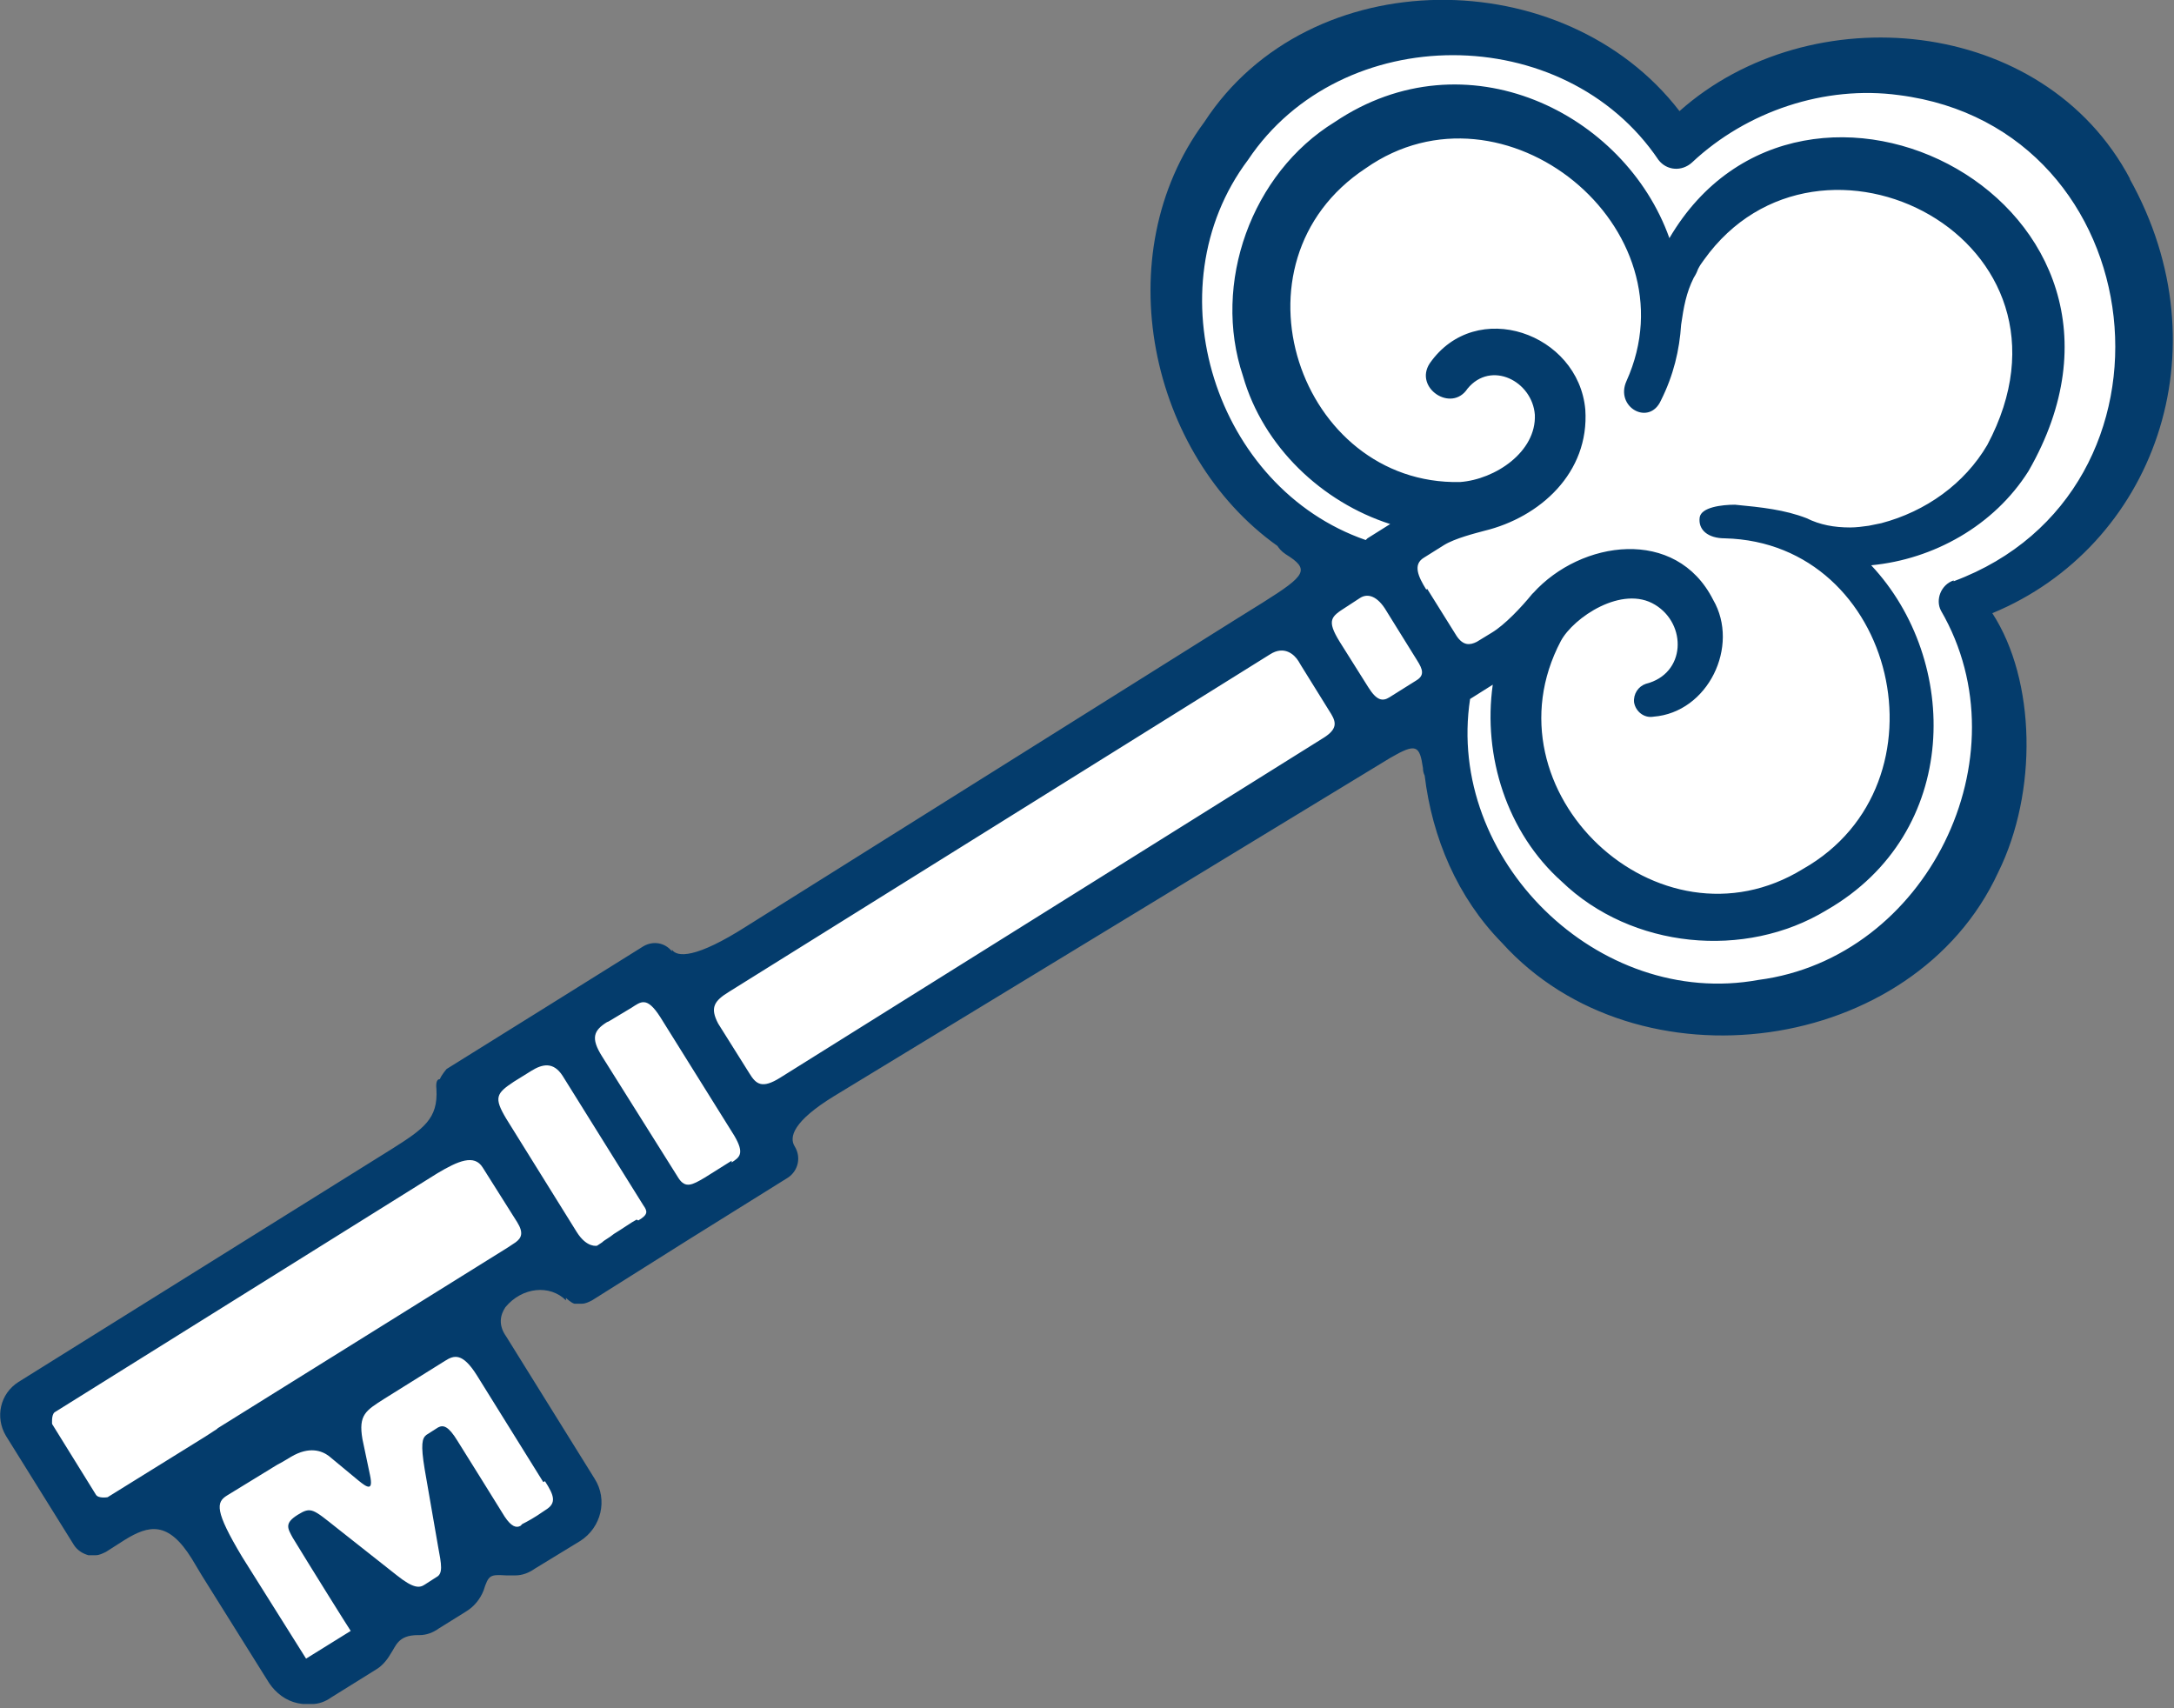
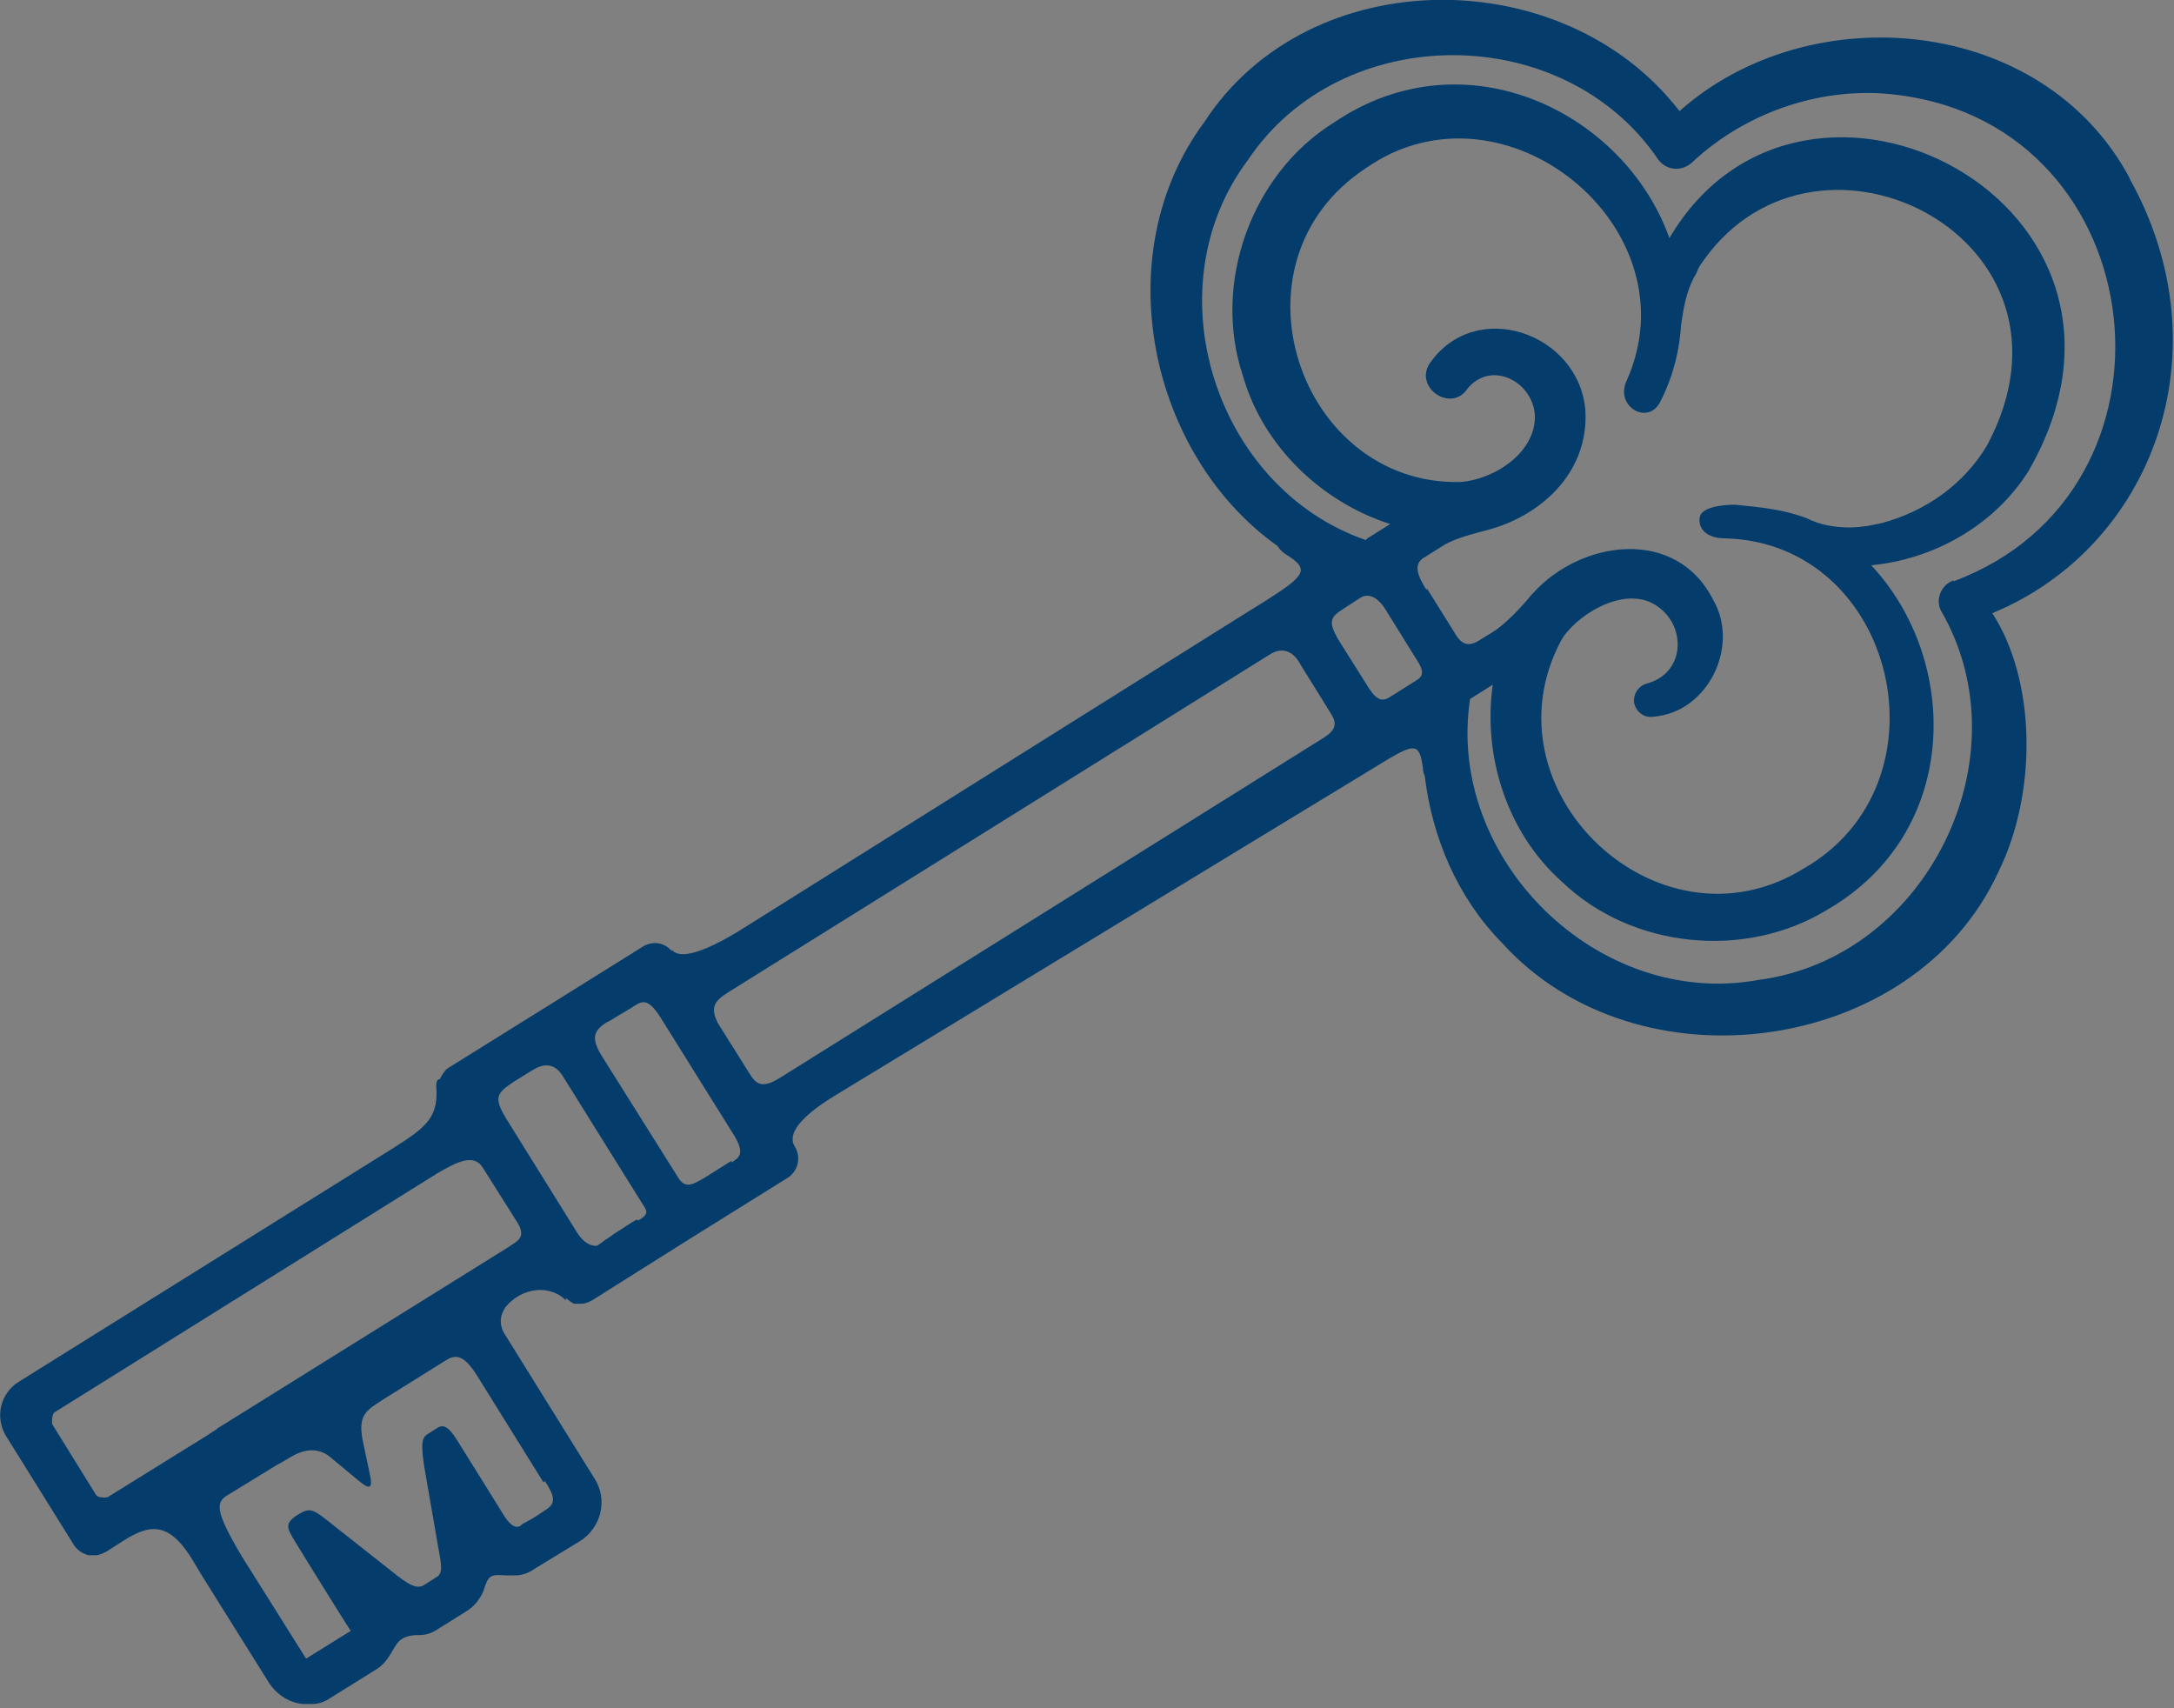
<svg xmlns="http://www.w3.org/2000/svg" width="28" height="22" viewBox="0 0 28 22" fill="none">
  <rect x="0" y="0" width="28" height="22" fill="#808080" stroke="none" />
  <g clip-path="url(#clip0_697_3033)">
-     <path d="M22.335 12.273L25.444 9.164" stroke="#043C6C" stroke-width="0.57" stroke-linecap="round" stroke-linejoin="round" />
-     <path d="M3.997 21.641C3.997 21.641 3.921 21.641 3.888 21.641C3.802 21.62 3.726 21.566 3.683 21.49L2.448 19.518C2.448 19.518 2.415 19.443 2.405 19.399L2.34 19.031L1.235 19.724L0.303 18.305C0.271 18.251 0.26 18.175 0.271 18.11C0.281 18.045 0.325 17.991 0.379 17.948L5.741 14.601C5.86 14.525 6.109 14.373 5.936 14.048L5.903 13.918L8.427 12.348L8.514 12.413C8.589 12.543 8.719 12.608 8.86 12.597C8.936 12.597 9.012 12.554 9.109 12.499L17.482 7.279L17.071 7.084C16.161 6.661 15.457 5.773 15.197 4.711C14.926 3.65 15.121 2.578 15.727 1.765C16.28 0.92 17.212 0.379 18.295 0.27C19.54 0.14 20.753 0.639 21.447 1.549L21.609 1.765L21.815 1.581C22.324 1.126 22.985 0.844 23.71 0.769C25.13 0.628 26.527 1.299 27.188 2.437C27.74 3.303 27.859 4.386 27.534 5.426C27.209 6.455 26.505 7.257 25.595 7.625L25.346 7.723L25.465 7.961C25.92 8.903 25.92 10.073 25.454 11.015C24.967 12.12 23.862 12.889 22.562 13.019C21.403 13.139 20.277 12.727 19.562 11.936C18.912 11.275 18.544 10.322 18.576 9.358V8.892L10.16 14.157C10.052 14.222 9.933 14.297 9.9 14.449C9.868 14.579 9.922 14.677 9.965 14.752L10.041 14.872L8.763 15.716L7.495 16.507L7.376 16.399C7.279 16.258 7.138 16.182 6.986 16.204C6.867 16.215 6.781 16.269 6.726 16.312L5.838 16.865L6.141 17.081C6.141 17.081 6.206 17.135 6.228 17.168L7.463 19.139C7.506 19.215 7.528 19.302 7.506 19.388C7.485 19.475 7.43 19.551 7.355 19.594L6.77 19.952C6.77 19.952 6.672 19.995 6.629 20.006C6.553 20.006 6.477 19.995 6.412 19.952L5.957 19.659L6.022 20.201C6.033 20.331 5.979 20.45 5.871 20.526L5.524 20.742C5.524 20.742 5.427 20.786 5.383 20.797C5.318 20.797 5.264 20.797 5.21 20.764L4.852 20.591V20.991C4.82 21.154 4.777 21.23 4.701 21.273L4.127 21.631C4.127 21.631 4.04 21.674 3.986 21.685" fill="white" />
    <path d="M27.436 2.308C26.321 0.196 23.31 -0.064 21.631 1.431C20.147 -0.497 16.865 -0.508 15.511 1.572C14.243 3.283 14.807 5.861 16.453 7.031C16.475 7.063 16.497 7.096 16.561 7.139C16.876 7.334 16.821 7.41 16.269 7.757L15.922 7.973L9.618 11.927C8.958 12.349 8.719 12.328 8.654 12.23V12.252C8.568 12.143 8.416 12.111 8.286 12.187L7.019 12.978L5.751 13.768C5.751 13.768 5.686 13.844 5.665 13.898C5.632 13.898 5.611 13.931 5.621 14.028C5.643 14.407 5.459 14.537 5.047 14.797L0.238 17.798C-0 17.949 -0.065 18.253 0.076 18.491L0.953 19.899C0.996 19.964 1.061 20.007 1.137 20.029C1.17 20.029 1.202 20.029 1.235 20.029C1.278 20.029 1.321 20.007 1.365 19.986L1.603 19.834C1.917 19.639 2.166 19.585 2.469 20.072L2.599 20.289L3.466 21.675C3.553 21.805 3.683 21.903 3.834 21.935C3.899 21.946 3.964 21.957 4.018 21.946C4.105 21.946 4.192 21.914 4.267 21.86L4.842 21.502C4.917 21.459 4.982 21.383 5.026 21.307C5.101 21.199 5.123 21.058 5.383 21.058H5.405C5.491 21.058 5.578 21.026 5.654 20.971L6.001 20.755C6.109 20.69 6.185 20.592 6.228 20.484C6.293 20.278 6.315 20.278 6.52 20.289C6.52 20.289 6.52 20.289 6.531 20.289C6.564 20.289 6.607 20.289 6.64 20.289C6.726 20.289 6.813 20.256 6.889 20.202L7.474 19.845C7.744 19.672 7.831 19.314 7.658 19.043L6.52 17.213C6.412 17.061 6.445 16.931 6.51 16.834C6.726 16.574 7.084 16.541 7.289 16.747V16.715C7.289 16.715 7.354 16.779 7.398 16.79C7.43 16.79 7.463 16.79 7.495 16.79C7.539 16.79 7.582 16.769 7.625 16.747L8.882 15.956L10.149 15.166C10.279 15.079 10.322 14.906 10.236 14.765C10.16 14.646 10.214 14.44 10.745 14.115L17.905 9.761C18.24 9.566 18.284 9.598 18.327 9.891C18.327 9.934 18.338 9.966 18.349 9.988C18.446 10.79 18.771 11.559 19.345 12.143C21.089 14.072 24.653 13.584 25.736 11.234C26.245 10.205 26.223 8.764 25.66 7.897C27.729 7.042 28.671 4.518 27.426 2.297M18.24 8.764L17.894 8.981C17.807 9.035 17.731 9.024 17.623 8.851L17.255 8.266C17.081 7.984 17.146 7.941 17.331 7.822L17.515 7.702C17.612 7.638 17.742 7.67 17.861 7.876L18.251 8.504C18.327 8.623 18.349 8.699 18.24 8.764ZM7.019 19.076C7.138 19.26 7.17 19.357 7.03 19.444L6.997 19.466C6.889 19.542 6.791 19.596 6.726 19.628L6.705 19.65C6.65 19.682 6.585 19.661 6.499 19.531C6.347 19.282 6.066 18.837 5.892 18.556C5.773 18.361 5.708 18.35 5.643 18.383L5.491 18.48C5.437 18.523 5.416 18.599 5.47 18.924L5.643 19.921C5.686 20.148 5.708 20.267 5.621 20.311C5.535 20.365 5.535 20.365 5.47 20.408C5.405 20.451 5.329 20.462 5.112 20.289L4.343 19.682C4.029 19.433 4.007 19.401 3.834 19.509C3.661 19.617 3.704 19.682 3.769 19.802C3.986 20.159 4.473 20.939 4.517 21.004L3.942 21.361L3.119 20.051C2.762 19.455 2.784 19.347 2.924 19.26L3.401 18.968C3.477 18.924 3.553 18.87 3.639 18.827L3.748 18.762C3.986 18.621 4.148 18.686 4.235 18.751L4.614 19.065C4.733 19.163 4.809 19.206 4.766 19L4.668 18.534C4.614 18.22 4.712 18.166 4.95 18.014L5.73 17.527C5.849 17.451 5.957 17.419 6.141 17.711L6.997 19.087L7.019 19.076ZM2.794 18.404C2.794 18.404 2.675 18.48 2.643 18.502L1.386 19.282C1.386 19.282 1.267 19.303 1.235 19.249L0.671 18.339C0.671 18.339 0.66 18.22 0.704 18.188L5.632 15.111C5.903 14.949 6.109 14.862 6.217 15.036L6.661 15.74C6.748 15.88 6.715 15.945 6.64 16L6.542 16.065L2.805 18.393L2.794 18.404ZM8.199 15.707C8.134 15.74 8.015 15.826 7.907 15.891C7.842 15.945 7.788 15.967 7.755 16L7.69 16.043C7.69 16.043 7.56 16.075 7.43 15.87L6.52 14.407C6.358 14.136 6.39 14.082 6.618 13.931L6.845 13.79C6.986 13.703 7.127 13.671 7.246 13.855L8.286 15.523C8.34 15.599 8.351 15.642 8.221 15.718M9.423 14.949L9.077 15.166C8.914 15.263 8.828 15.306 8.741 15.176L7.755 13.606C7.604 13.367 7.647 13.27 7.82 13.162C7.831 13.162 7.842 13.151 7.864 13.14L8.134 12.978C8.254 12.902 8.329 12.826 8.503 13.097L9.456 14.624C9.597 14.862 9.521 14.906 9.423 14.971M17.049 9.501L10.052 13.877C9.813 14.028 9.737 13.963 9.651 13.822L9.25 13.183C9.142 12.978 9.196 12.891 9.391 12.772L16.356 8.428C16.54 8.309 16.67 8.428 16.724 8.515L16.756 8.569L17.146 9.197C17.211 9.306 17.222 9.392 17.049 9.501ZM18.37 7.594C18.262 7.421 18.197 7.269 18.338 7.183L18.598 7.02C18.739 6.933 18.999 6.868 19.118 6.836C19.833 6.663 20.472 6.089 20.418 5.276C20.331 4.291 19.009 3.825 18.414 4.68C18.208 4.995 18.695 5.32 18.901 5.005C19.204 4.637 19.735 4.908 19.768 5.341C19.789 5.818 19.259 6.175 18.804 6.208C16.735 6.251 15.749 3.381 17.59 2.167C19.367 0.922 21.837 2.937 20.948 4.908C20.797 5.244 21.241 5.493 21.392 5.157C21.555 4.832 21.631 4.507 21.652 4.182C21.685 3.955 21.717 3.771 21.815 3.576C21.837 3.543 21.858 3.5 21.869 3.467C21.891 3.424 21.912 3.391 21.945 3.348C23.429 1.268 27.003 3.088 25.595 5.731C25.303 6.229 24.804 6.587 24.23 6.738C24.176 6.749 24.122 6.76 24.068 6.771C23.992 6.782 23.905 6.793 23.829 6.793C23.624 6.793 23.44 6.76 23.266 6.673C22.985 6.565 22.692 6.533 22.346 6.5C22.172 6.5 21.912 6.533 21.891 6.663C21.869 6.825 21.999 6.933 22.216 6.933C24.425 6.988 25.151 10.096 23.223 11.19C21.36 12.338 19.085 10.183 20.103 8.255C20.266 7.952 20.894 7.529 21.317 7.789C21.728 8.038 21.717 8.677 21.197 8.807C21.1 8.84 21.035 8.937 21.046 9.046C21.067 9.165 21.176 9.251 21.295 9.23C21.999 9.176 22.411 8.32 22.064 7.724C21.587 6.782 20.363 6.955 19.746 7.638C19.746 7.638 19.746 7.638 19.735 7.648C19.594 7.822 19.378 8.049 19.215 8.147L19.02 8.266C18.934 8.309 18.847 8.32 18.76 8.19L18.381 7.583L18.37 7.594ZM25.162 7.475C24.999 7.529 24.924 7.724 24.999 7.865C26.093 9.75 24.815 12.338 22.649 12.62C20.58 12.999 18.619 11.06 18.934 9.002L19.226 8.818C19.096 9.739 19.41 10.725 20.114 11.353C21.013 12.219 22.476 12.36 23.526 11.721C25.259 10.725 25.248 8.504 24.1 7.28C24.902 7.204 25.682 6.771 26.126 6.067C28.108 2.622 23.223 0.131 21.501 3.067C20.927 1.453 18.879 0.434 17.19 1.572C16.117 2.232 15.608 3.651 16.009 4.843C16.269 5.753 17.027 6.468 17.905 6.749L17.612 6.933L17.59 6.955C15.652 6.284 14.828 3.716 16.074 2.059C17.276 0.261 20.147 0.261 21.36 2.059C21.468 2.2 21.663 2.211 21.793 2.092C22.497 1.431 23.505 1.095 24.458 1.225C27.772 1.648 28.281 6.327 25.162 7.486" fill="#043C6C" />
  </g>
  <defs>
    <clipPath id="clip0_697_3033">
      <rect width="28" height="21.945" fill="white" />
    </clipPath>
  </defs>
</svg>